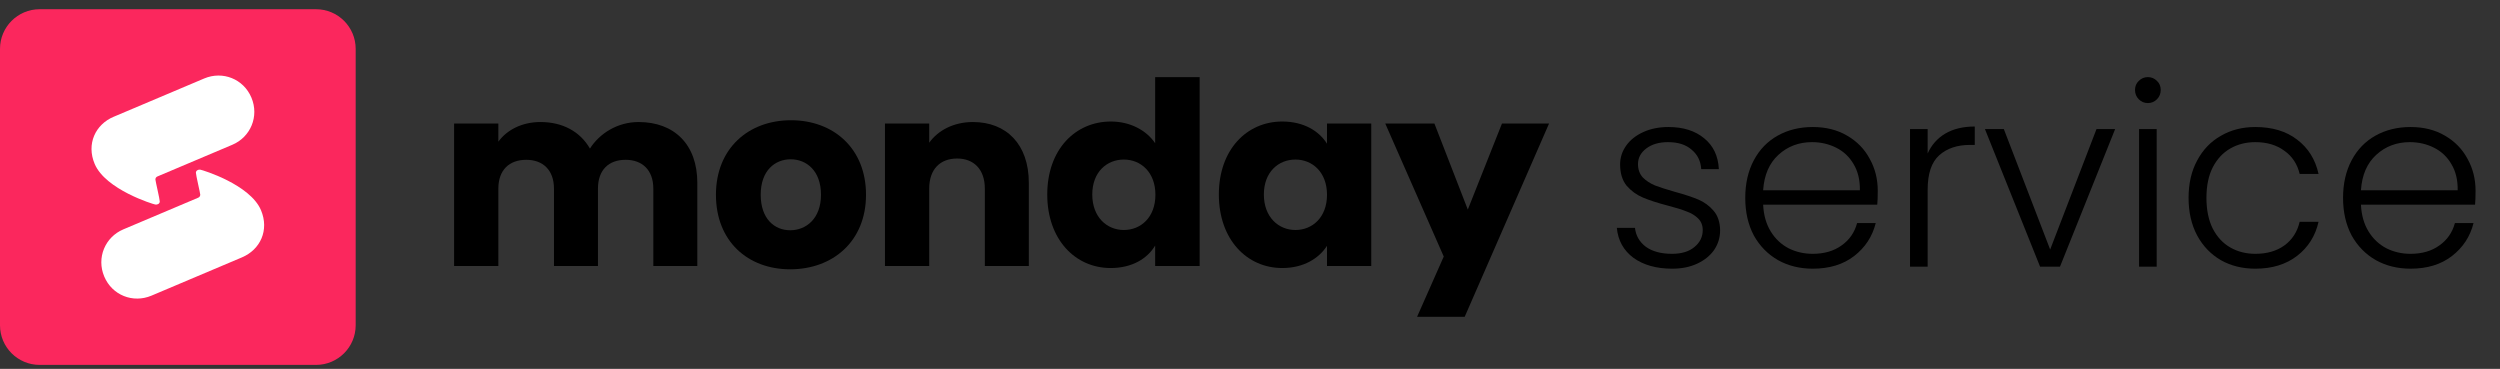
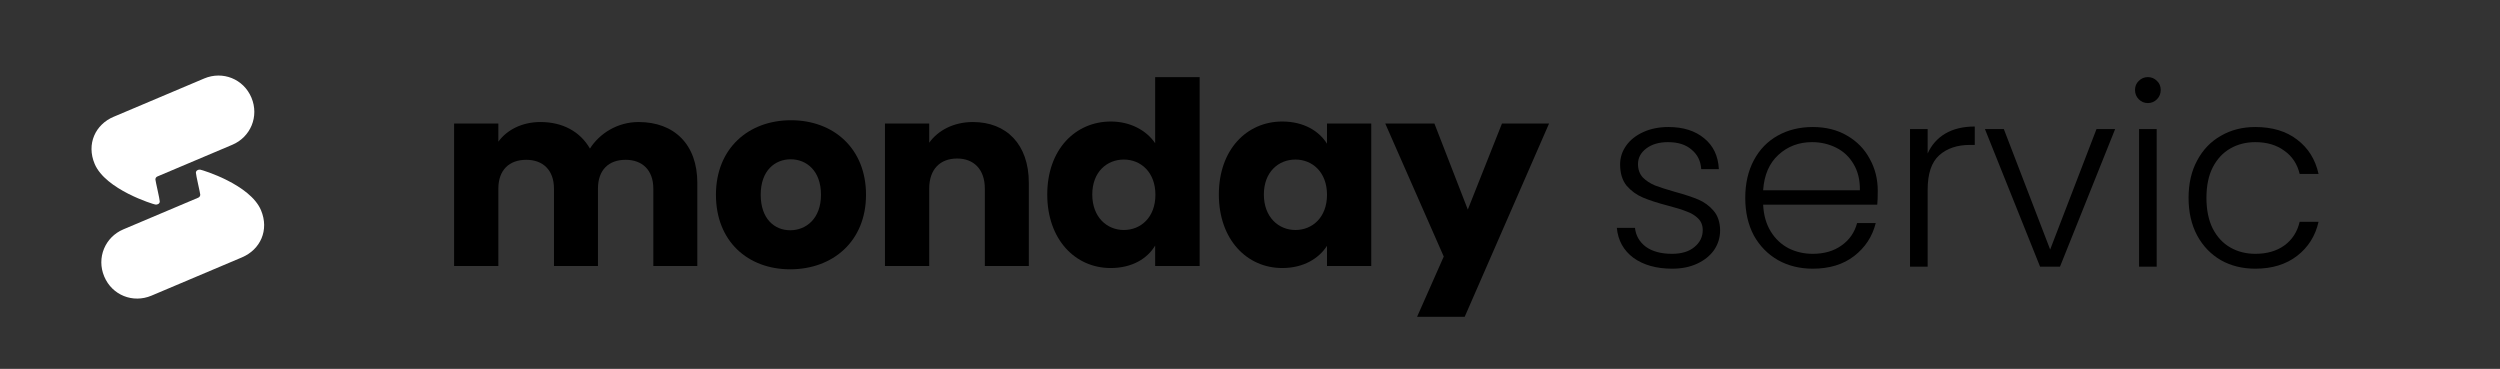
<svg xmlns="http://www.w3.org/2000/svg" width="244" height="36" viewBox="0 0 244 36" fill="none">
  <rect x="0" y="0" width="244" height="36" fill="#333333" stroke="none" />
-   <path d="M30.844 0.9H3.87C1.732 0.9 0 2.633 0 4.77V31.745C0 33.882 1.732 35.614 3.87 35.614H30.844C32.982 35.614 34.714 33.882 34.714 31.745V4.77C34.714 2.633 32.982 0.9 30.844 0.9Z" fill="#FB275D" />
  <path fill-rule="evenodd" clip-rule="evenodd" d="M11.106 11.39C9.302 12.149 8.421 14.053 9.238 15.995C10.296 18.506 14.948 19.933 15.167 19.965C15.363 19.995 15.593 19.882 15.593 19.665C15.593 19.448 15.167 17.644 15.167 17.516C15.167 17.389 15.239 17.274 15.363 17.223C15.486 17.172 20.881 14.885 22.67 14.132C24.459 13.379 25.308 11.354 24.538 9.526C23.768 7.699 21.732 6.901 19.932 7.658C18.135 8.416 12.91 10.632 11.106 11.392V11.39Z" fill="white" />
  <path fill-rule="evenodd" clip-rule="evenodd" d="M23.606 25.124C25.413 24.364 26.291 22.46 25.474 20.518C24.417 18.008 19.764 16.591 19.545 16.559C19.349 16.529 19.12 16.642 19.12 16.859C19.12 17.076 19.545 18.872 19.545 18.999C19.545 19.127 19.473 19.242 19.349 19.293C19.226 19.344 13.831 21.631 12.042 22.384C10.253 23.137 9.404 25.162 10.174 26.989C10.944 28.819 12.98 29.615 14.78 28.857C16.58 28.1 21.802 25.883 23.606 25.124Z" fill="white" />
-   <path d="M241.615 18.622C241.615 19.212 241.598 19.663 241.566 19.975H230.428C230.477 20.992 230.723 21.861 231.165 22.583C231.608 23.305 232.19 23.854 232.911 24.232C233.632 24.593 234.419 24.773 235.271 24.773C236.386 24.773 237.32 24.502 238.074 23.961C238.845 23.42 239.353 22.69 239.599 21.771H241.418C241.09 23.083 240.385 24.158 239.304 24.994C238.238 25.814 236.894 26.224 235.271 26.224C234.009 26.224 232.878 25.946 231.878 25.388C230.879 24.814 230.092 24.01 229.518 22.977C228.961 21.927 228.682 20.705 228.682 19.311C228.682 17.916 228.961 16.695 229.518 15.645C230.075 14.595 230.854 13.791 231.854 13.234C232.854 12.676 233.993 12.397 235.271 12.397C236.55 12.397 237.665 12.676 238.615 13.234C239.582 13.791 240.32 14.546 240.828 15.497C241.353 16.432 241.615 17.474 241.615 18.622ZM239.869 18.573C239.886 17.572 239.681 16.719 239.254 16.014C238.845 15.309 238.279 14.775 237.558 14.415C236.837 14.054 236.05 13.873 235.198 13.873C233.919 13.873 232.829 14.283 231.928 15.104C231.026 15.924 230.526 17.08 230.428 18.573H239.869Z" fill="black" />
  <path d="M213.604 19.311C213.604 17.916 213.882 16.703 214.44 15.669C214.997 14.62 215.767 13.816 216.751 13.258C217.734 12.684 218.857 12.397 220.119 12.397C221.775 12.397 223.135 12.807 224.2 13.627C225.282 14.447 225.979 15.563 226.29 16.973H224.446C224.217 16.006 223.717 15.251 222.947 14.71C222.193 14.152 221.25 13.873 220.119 13.873C219.218 13.873 218.406 14.078 217.685 14.488C216.964 14.898 216.39 15.514 215.964 16.334C215.554 17.137 215.349 18.13 215.349 19.311C215.349 20.492 215.554 21.492 215.964 22.312C216.39 23.133 216.964 23.748 217.685 24.158C218.406 24.568 219.218 24.773 220.119 24.773C221.25 24.773 222.193 24.502 222.947 23.961C223.717 23.403 224.217 22.632 224.446 21.648H226.29C225.979 23.026 225.282 24.133 224.2 24.97C223.119 25.806 221.758 26.224 220.119 26.224C218.857 26.224 217.734 25.946 216.751 25.388C215.767 24.814 214.997 24.01 214.44 22.977C213.882 21.927 213.604 20.705 213.604 19.311Z" fill="black" />
  <path d="M209.632 10.06C209.288 10.06 208.993 9.937 208.747 9.691C208.501 9.445 208.378 9.141 208.378 8.78C208.378 8.419 208.501 8.124 208.747 7.894C208.993 7.648 209.288 7.525 209.632 7.525C209.977 7.525 210.272 7.648 210.517 7.894C210.763 8.124 210.886 8.419 210.886 8.78C210.886 9.141 210.763 9.445 210.517 9.691C210.272 9.937 209.977 10.06 209.632 10.06ZM210.493 12.594V26.028H208.772V12.594H210.493Z" fill="black" />
  <path d="M200.096 24.355L204.62 12.594H206.439L201.055 26.028H199.112L193.728 12.594H195.572L200.096 24.355Z" fill="black" />
  <path d="M188.139 14.98C188.516 14.144 189.09 13.496 189.86 13.037C190.647 12.577 191.606 12.348 192.737 12.348V14.144H192.27C191.024 14.144 190.024 14.48 189.27 15.153C188.516 15.825 188.139 16.949 188.139 18.523V26.028H186.418V12.594H188.139V14.98Z" fill="black" />
  <path d="M183.269 18.622C183.269 19.212 183.253 19.663 183.22 19.975H172.082C172.131 20.992 172.377 21.861 172.82 22.583C173.262 23.305 173.844 23.854 174.565 24.232C175.287 24.593 176.073 24.773 176.926 24.773C178.04 24.773 178.975 24.502 179.729 23.961C180.499 23.42 181.007 22.69 181.253 21.771H183.072C182.745 23.083 182.04 24.158 180.958 24.994C179.893 25.814 178.549 26.224 176.926 26.224C175.664 26.224 174.533 25.946 173.533 25.388C172.533 24.814 171.746 24.01 171.172 22.977C170.615 21.927 170.337 20.705 170.337 19.311C170.337 17.916 170.615 16.695 171.172 15.645C171.73 14.595 172.508 13.791 173.508 13.234C174.508 12.676 175.647 12.397 176.926 12.397C178.204 12.397 179.319 12.676 180.27 13.234C181.237 13.791 181.974 14.546 182.482 15.497C183.007 16.432 183.269 17.474 183.269 18.622ZM181.524 18.573C181.54 17.572 181.335 16.719 180.909 16.014C180.499 15.309 179.934 14.775 179.212 14.415C178.491 14.054 177.704 13.873 176.852 13.873C175.574 13.873 174.484 14.283 173.582 15.104C172.68 15.924 172.181 17.08 172.082 18.573H181.524Z" fill="black" />
  <path d="M163.212 26.224C161.671 26.224 160.409 25.872 159.426 25.166C158.459 24.445 157.918 23.469 157.803 22.239H159.573C159.655 22.993 160.008 23.608 160.631 24.084C161.27 24.543 162.122 24.773 163.188 24.773C164.122 24.773 164.851 24.551 165.376 24.109C165.917 23.666 166.187 23.116 166.187 22.46C166.187 22.001 166.04 21.624 165.745 21.328C165.45 21.033 165.073 20.803 164.614 20.639C164.171 20.459 163.565 20.27 162.794 20.073C161.794 19.811 160.983 19.549 160.36 19.286C159.737 19.024 159.205 18.638 158.762 18.13C158.336 17.605 158.123 16.908 158.123 16.038C158.123 15.382 158.319 14.775 158.713 14.218C159.106 13.66 159.663 13.217 160.385 12.889C161.106 12.561 161.925 12.397 162.843 12.397C164.286 12.397 165.45 12.766 166.335 13.504C167.22 14.226 167.695 15.226 167.761 16.506H166.04C165.99 15.719 165.679 15.087 165.105 14.611C164.548 14.119 163.778 13.873 162.794 13.873C161.925 13.873 161.221 14.078 160.68 14.488C160.139 14.898 159.868 15.407 159.868 16.014C159.868 16.539 160.024 16.973 160.336 17.318C160.663 17.646 161.065 17.908 161.54 18.105C162.016 18.286 162.655 18.491 163.458 18.72C164.425 18.983 165.195 19.237 165.769 19.483C166.343 19.729 166.835 20.09 167.244 20.566C167.654 21.041 167.867 21.673 167.884 22.46C167.884 23.182 167.687 23.83 167.294 24.404C166.9 24.962 166.351 25.404 165.646 25.732C164.941 26.061 164.13 26.224 163.212 26.224Z" fill="black" />
  <path fill-rule="evenodd" clip-rule="evenodd" d="M108.425 11.86C110.293 11.86 111.884 12.707 112.743 13.978V7.525H117.086V25.96H112.743V23.968C111.985 25.238 110.495 26.16 108.399 26.16C104.94 26.16 102.212 23.37 102.212 18.985C102.212 14.601 104.94 11.86 108.425 11.86ZM106.606 18.985C106.606 21.202 108.046 22.448 109.687 22.448C111.329 22.448 112.768 21.227 112.768 19.01C112.768 16.793 111.329 15.572 109.687 15.572C108.046 15.572 106.606 16.768 106.606 18.985Z" fill="black" />
  <path fill-rule="evenodd" clip-rule="evenodd" d="M129.516 14.027C128.758 12.807 127.268 11.86 125.147 11.86C121.687 11.86 118.96 14.6 118.96 18.985C118.96 23.369 121.687 26.16 125.147 26.16C127.243 26.16 128.733 25.213 129.516 23.992V25.96H133.834V12.059H129.516V14.027ZM126.435 22.448C124.793 22.448 123.354 21.202 123.354 18.985C123.354 16.768 124.793 15.572 126.435 15.572C128.076 15.572 129.516 16.793 129.516 19.01C129.516 21.227 128.076 22.448 126.435 22.448Z" fill="black" />
  <path d="M140.91 25.039L138.308 30.918H142.955L151.187 12.059H146.591L143.258 20.455L140 12.059H135.202L140.91 25.039Z" fill="black" />
  <path d="M93.418 15.472C95.034 15.472 96.12 16.519 96.12 18.412V25.96H100.413V17.839C100.413 14.102 98.242 11.91 94.959 11.91C93.065 11.91 91.55 12.732 90.691 13.928V12.059H86.373V25.96H90.691V18.412C90.691 16.519 91.752 15.472 93.418 15.472Z" fill="black" />
  <path fill-rule="evenodd" clip-rule="evenodd" d="M77.124 26.284C72.983 26.284 69.876 23.544 69.876 19.01C69.876 14.476 73.058 11.735 77.2 11.735C81.341 11.735 84.523 14.476 84.523 19.01C84.523 23.544 81.291 26.284 77.124 26.284ZM74.245 19.01C74.245 21.352 75.584 22.473 77.124 22.473C78.664 22.473 80.129 21.352 80.129 19.01C80.129 16.643 78.69 15.547 77.174 15.547C75.634 15.547 74.245 16.643 74.245 19.01Z" fill="black" />
  <path d="M48.639 12.059H44.32V25.96H48.639V18.412C48.639 16.593 49.699 15.597 51.366 15.597C52.982 15.597 54.068 16.593 54.068 18.412V25.96H58.361V18.412C58.361 16.593 59.396 15.597 61.063 15.597C62.679 15.597 63.765 16.593 63.765 18.412V25.96H68.058V17.839C68.058 14.102 65.811 11.91 62.326 11.91C60.255 11.91 58.513 13.031 57.578 14.501C56.618 12.832 54.901 11.91 52.755 11.91C50.937 11.91 49.472 12.682 48.639 13.828V12.059Z" fill="black" />
</svg>